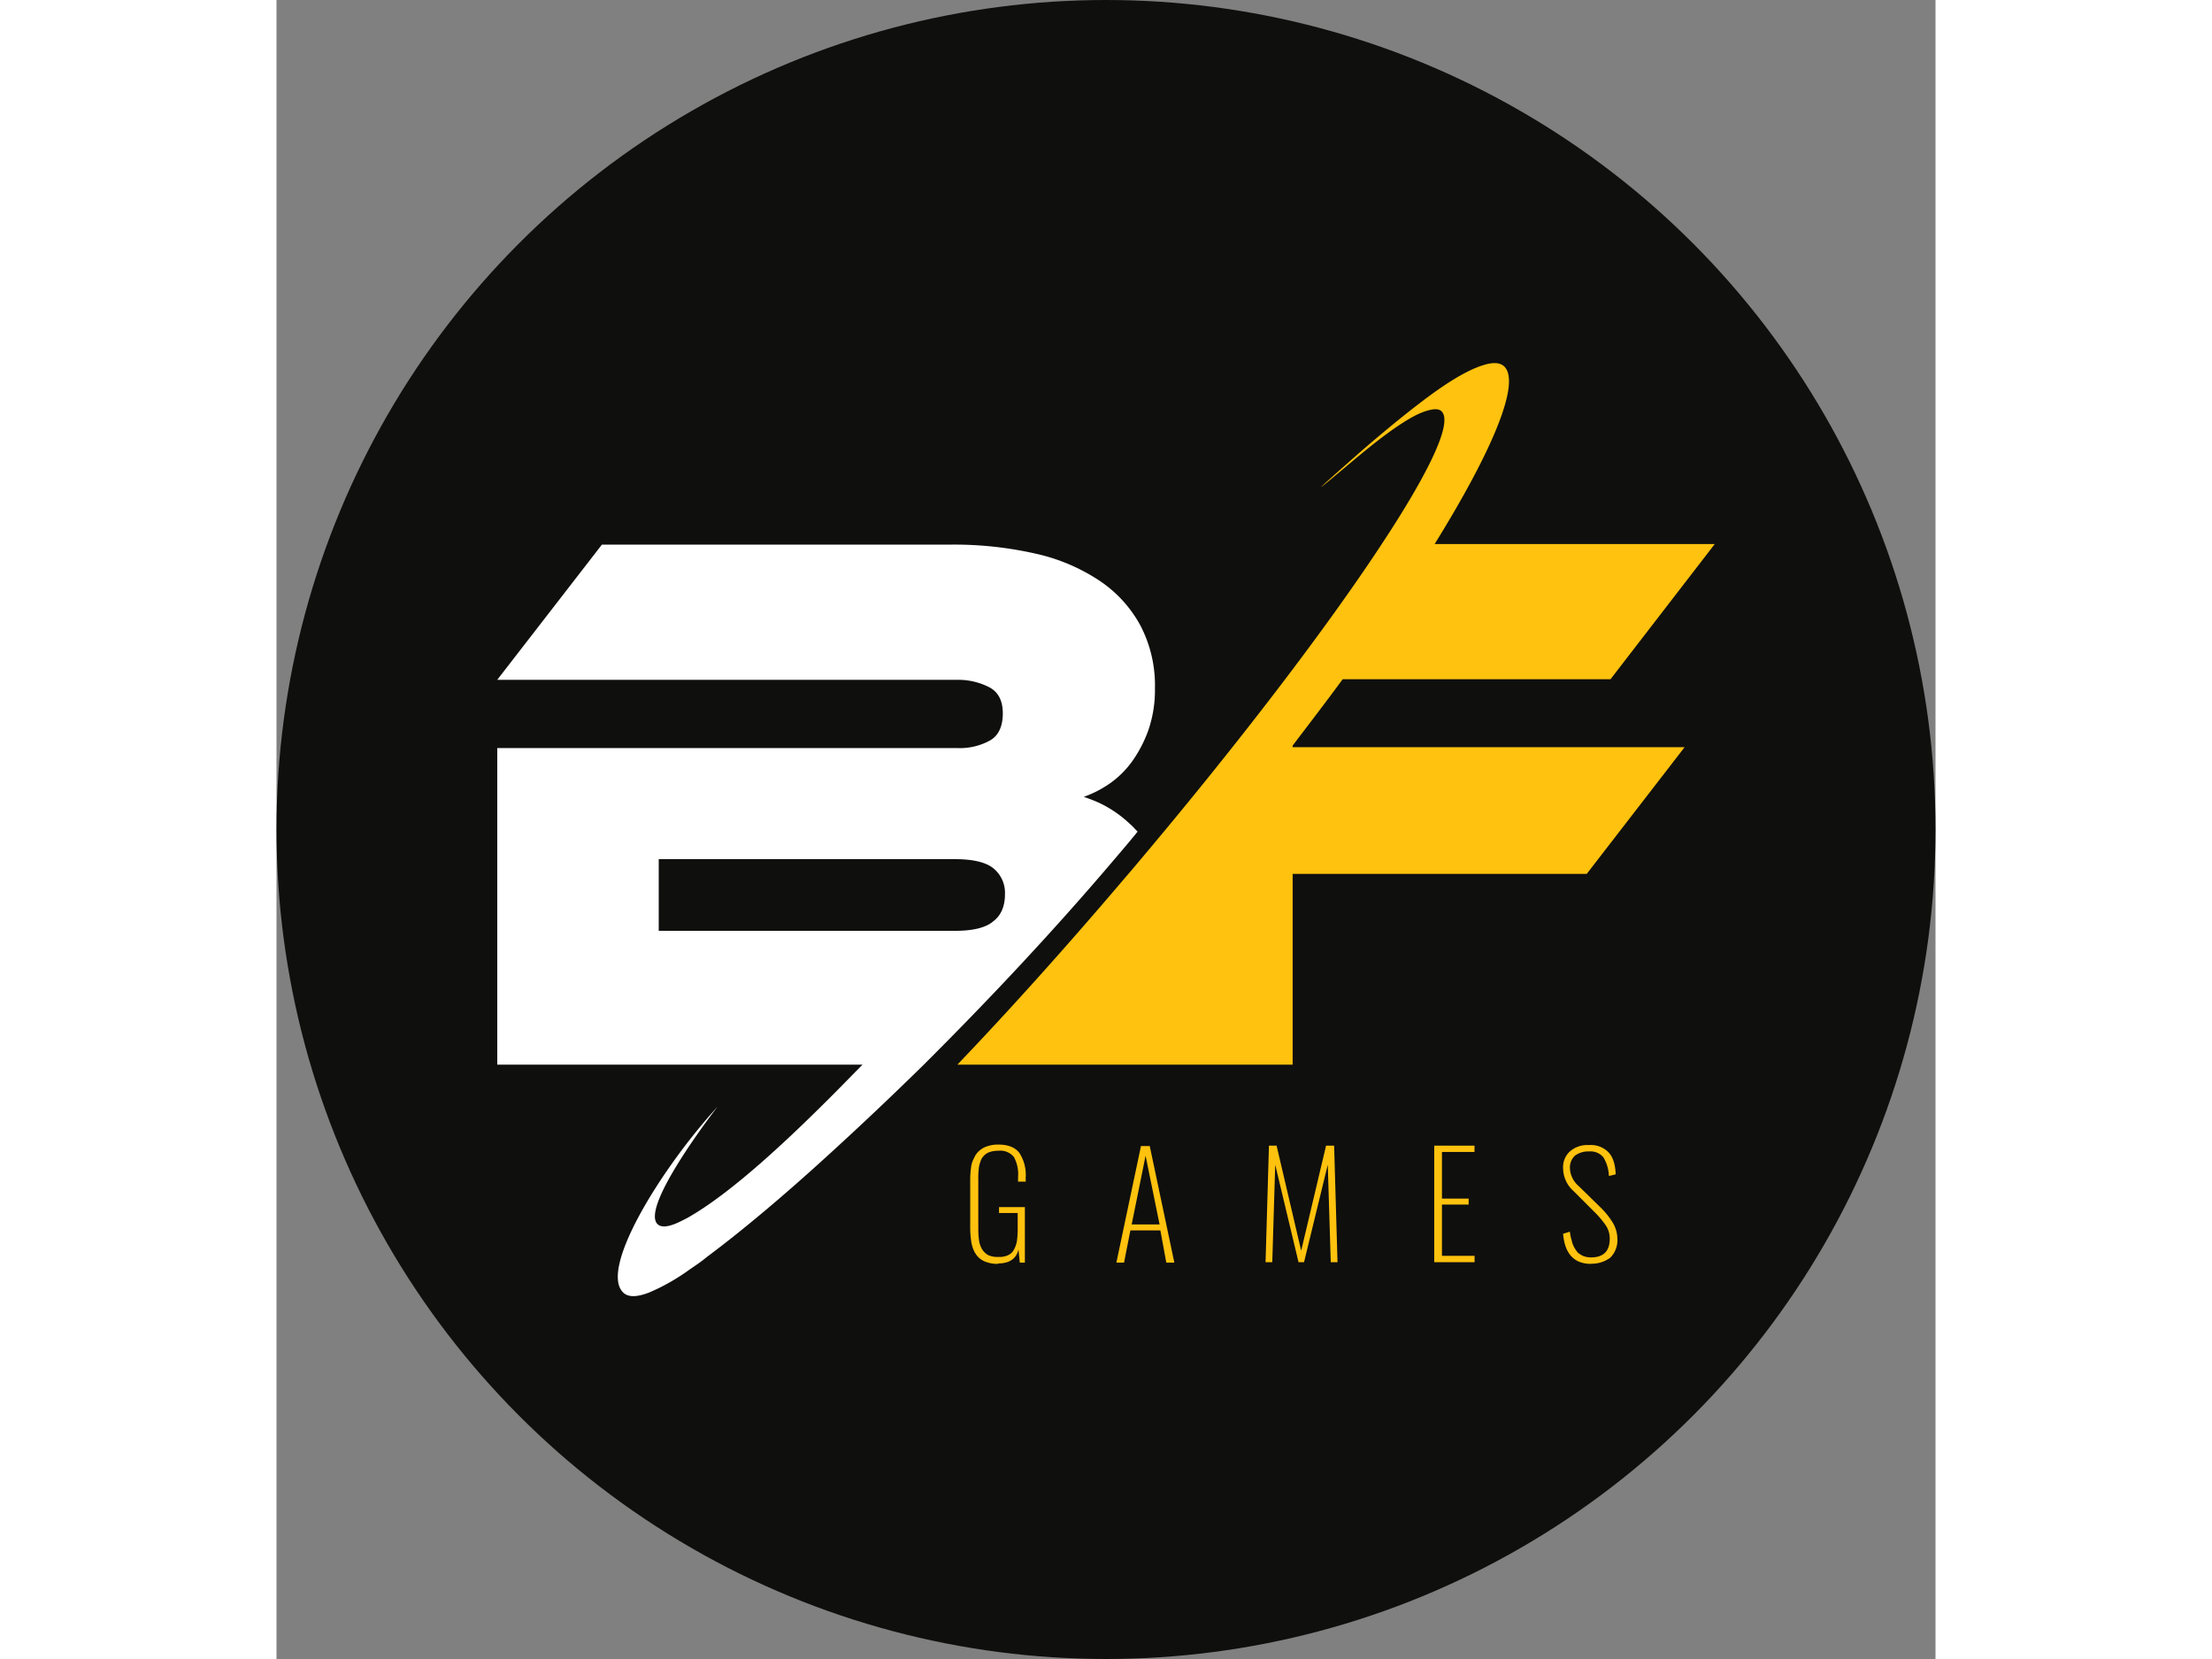
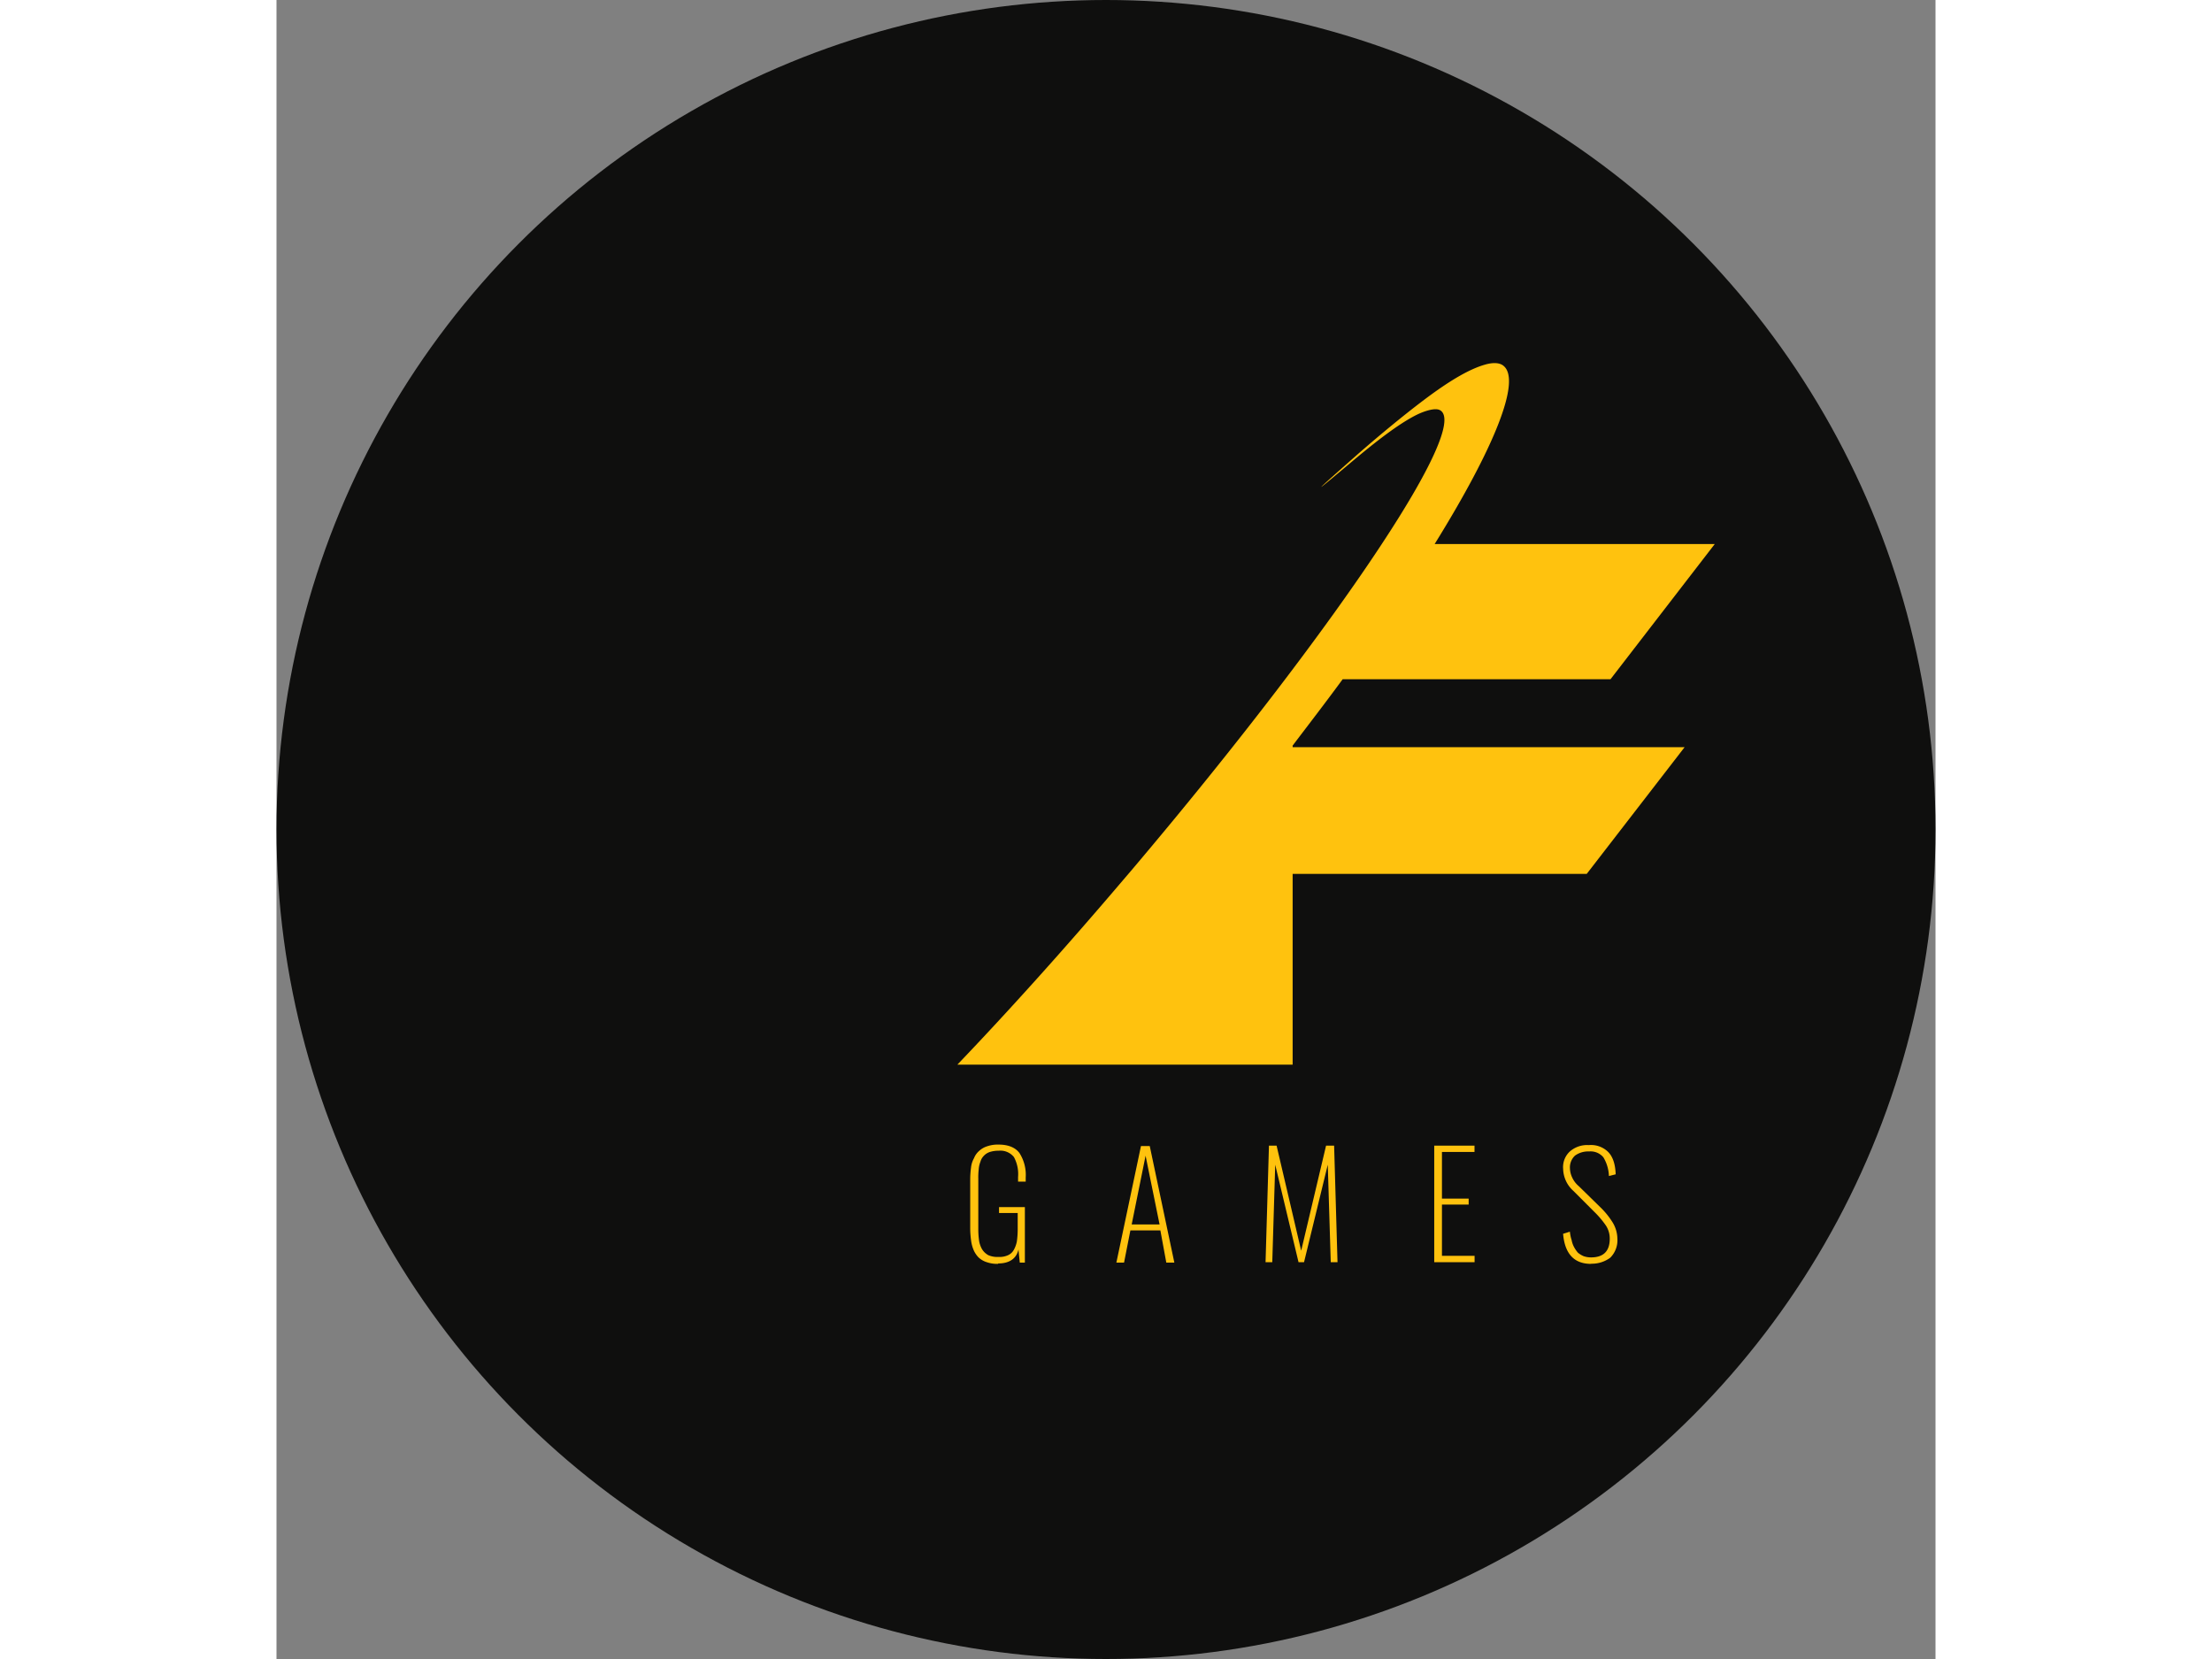
<svg xmlns="http://www.w3.org/2000/svg" id="Слой_1" data-name="Слой 1" viewBox="0 0 400 400" width="120" height="90">
  <rect x="0" y="0" width="400" height="400" fill="#808080" stroke="none" />
  <defs>
    <style>.cls-1{fill:#0f0f0e;}.cls-2{fill:#ffc20e;}.cls-3{fill:#fff;}</style>
  </defs>
  <title>BF Games</title>
  <circle class="cls-1" cx="200" cy="200" r="200" />
  <path class="cls-2" d="M245,179.77c4.19-5.52,8.28-10.83,12.06-16h64.58l25.14-32.6H279.24c14.51-23.4,20.84-39.34,16.66-42.92-.92-.82-2.55-.92-4.6-.31-5,1.43-11.14,5.82-15.43,9.09s-9.4,7.46-14.92,12.26c-12.16,10.73-11.65,10.42-.72,1.23,6.13-5.11,11-8.69,14.71-10.52a15.6,15.6,0,0,1,3-1.12c1.33-.31,2.25-.31,2.86.2,3,2.45-2.66,14.41-14.3,32.08C253.08,151.57,231.52,179.87,206,210l-1.84,2.15c-13.9,16.35-27.49,31.47-40,44.55H245v-46h70.91l23.6-30.55H245v-.41Z" />
  <path class="cls-2" d="M209.55,296.66v-1.43h3.37l-3.37-16.55v-2.35h1l5.93,28.1h-1.94l-1.43-7.77Zm28.92,7.66.82-28.1h1.84l5.93,25.34,6-25.34H255l.82,28.1h-1.63l-.72-23.5-5.72,23.5h-1.33l-5.62-23.5-.71,23.5Zm40.67,0v-28.1h9.71v1.53H281V289h6.44v1.43H281v12.36h7.87v1.53Zm37.81.41c-4.09,0-6.34-2.45-6.74-7.25l1.64-.51a9,9,0,0,0,.41,2,5.9,5.9,0,0,0,.61,1.74,7.45,7.45,0,0,0,.92,1.33,5.78,5.78,0,0,0,1.33.82,5.35,5.35,0,0,0,1.84.31c3,0,4.5-1.53,4.5-4.5a5.74,5.74,0,0,0-.92-3.17,22.28,22.28,0,0,0-2.76-3.27l-5.11-5.11a7.36,7.36,0,0,1-2.45-5.31,5.11,5.11,0,0,1,1.63-4.19,6.31,6.31,0,0,1,4.5-1.53h.1a5.89,5.89,0,0,1,4.6,1.63c1.12,1.12,1.74,2.86,1.84,5.42l-1.63.41a9.38,9.38,0,0,0-1.33-4.5,4,4,0,0,0-3.37-1.43h-.2a5.42,5.42,0,0,0-3.27,1,3.86,3.86,0,0,0-1.23,3.07,5.49,5.49,0,0,0,.51,2.15A6,6,0,0,0,314,286l5.11,5a19.14,19.14,0,0,1,3.07,3.78,7.75,7.75,0,0,1,1.12,3.88,5.93,5.93,0,0,1-1.74,4.6,7.47,7.47,0,0,1-4.6,1.43Zm-142.95,0a7.84,7.84,0,0,1-2.76-.41,5.12,5.12,0,0,1-1.94-1.12,5.8,5.8,0,0,1-1.23-1.84,8.84,8.84,0,0,1-.61-2.35,21.73,21.73,0,0,1-.2-2.76v-12a21.83,21.83,0,0,1,.2-2.76,5.8,5.8,0,0,1,.72-2.25,4.44,4.44,0,0,1,1.23-1.74,5.13,5.13,0,0,1,1.94-1.12,7.83,7.83,0,0,1,2.76-.41c2.35,0,4,.71,5,2a9.76,9.76,0,0,1,1.53,5.93v1H178.8v-1.12a8.61,8.61,0,0,0-1-4.8,4.17,4.17,0,0,0-3.68-1.53,6.8,6.8,0,0,0-2.15.31,3.46,3.46,0,0,0-1.43.92,3.29,3.29,0,0,0-.82,1.43,6,6,0,0,0-.41,1.84,15.11,15.11,0,0,0-.1,2.25v12.26a19.14,19.14,0,0,0,.2,2.76,6,6,0,0,0,.72,2,4.1,4.1,0,0,0,1.53,1.43,5.58,5.58,0,0,0,2.45.41,4.92,4.92,0,0,0,2.25-.41,3,3,0,0,0,1.43-1.33,6.93,6.93,0,0,0,.72-2,21.73,21.73,0,0,0,.2-2.76v-4.09h-4.5v-1.43h6.23v13.39h-1.23l-.31-3.17c-.51,2.25-2.25,3.37-4.9,3.37Zm35.56-28.41v2.25l-3.37,16.66h3.37v1.43h-3.68l-1.53,7.77H202.5l5.93-28.1h1.12Z" />
-   <path class="cls-3" d="M206.39,183.45a30.94,30.94,0,0,0,3.88-7.56A29.69,29.69,0,0,0,211.8,166a31.18,31.18,0,0,0-3.47-15.12A30.4,30.4,0,0,0,198.42,140a45.66,45.66,0,0,0-15.53-6.54,88.72,88.72,0,0,0-20.33-2.15H78.46l-25.24,32.6H164.29a16.37,16.37,0,0,1,7.46,1.74c2.25,1.12,3.37,3.27,3.37,6.34,0,3.27-1.12,5.52-3.27,6.64a15,15,0,0,1-7.56,1.74H53.23v76.33H141.3c-2.15,2.15-4.7,4.8-7.46,7.56h0c-10.32,10.32-24.11,23.4-34.84,29.43-1,.51-1.94,1-2.76,1.33-2,.82-3.47.92-4.29.2-4.6-4,14.41-28.41,14.41-28.41-13.79,15.12-28.92,39.65-22.58,45,1.23,1,3.27.92,6.13-.2a49.18,49.18,0,0,0,9.4-5.31c1.43-1,3-2,4.5-3.27,8.07-6,18.29-14.51,30-25.24h0c6.95-6.34,14.41-13.39,22.17-21C170.42,242.4,186,226,201.28,208.07c2.15-2.55,4.29-5,6.34-7.56-.61-.61-1.23-1.33-1.84-1.84a28.47,28.47,0,0,0-7.46-5.11,39.31,39.31,0,0,0-3.68-1.43,26.72,26.72,0,0,0,6.34-3.27A22.7,22.7,0,0,0,206.39,183.45Zm-33.62,38.73c-1.84,1.53-4.9,2.25-9.2,2.25H92.16V207.15h71.42q6.44,0,9.2,2.15a7.65,7.65,0,0,1,2.86,6.34C175.63,218.49,174.71,220.74,172.77,222.17Z" />
</svg>